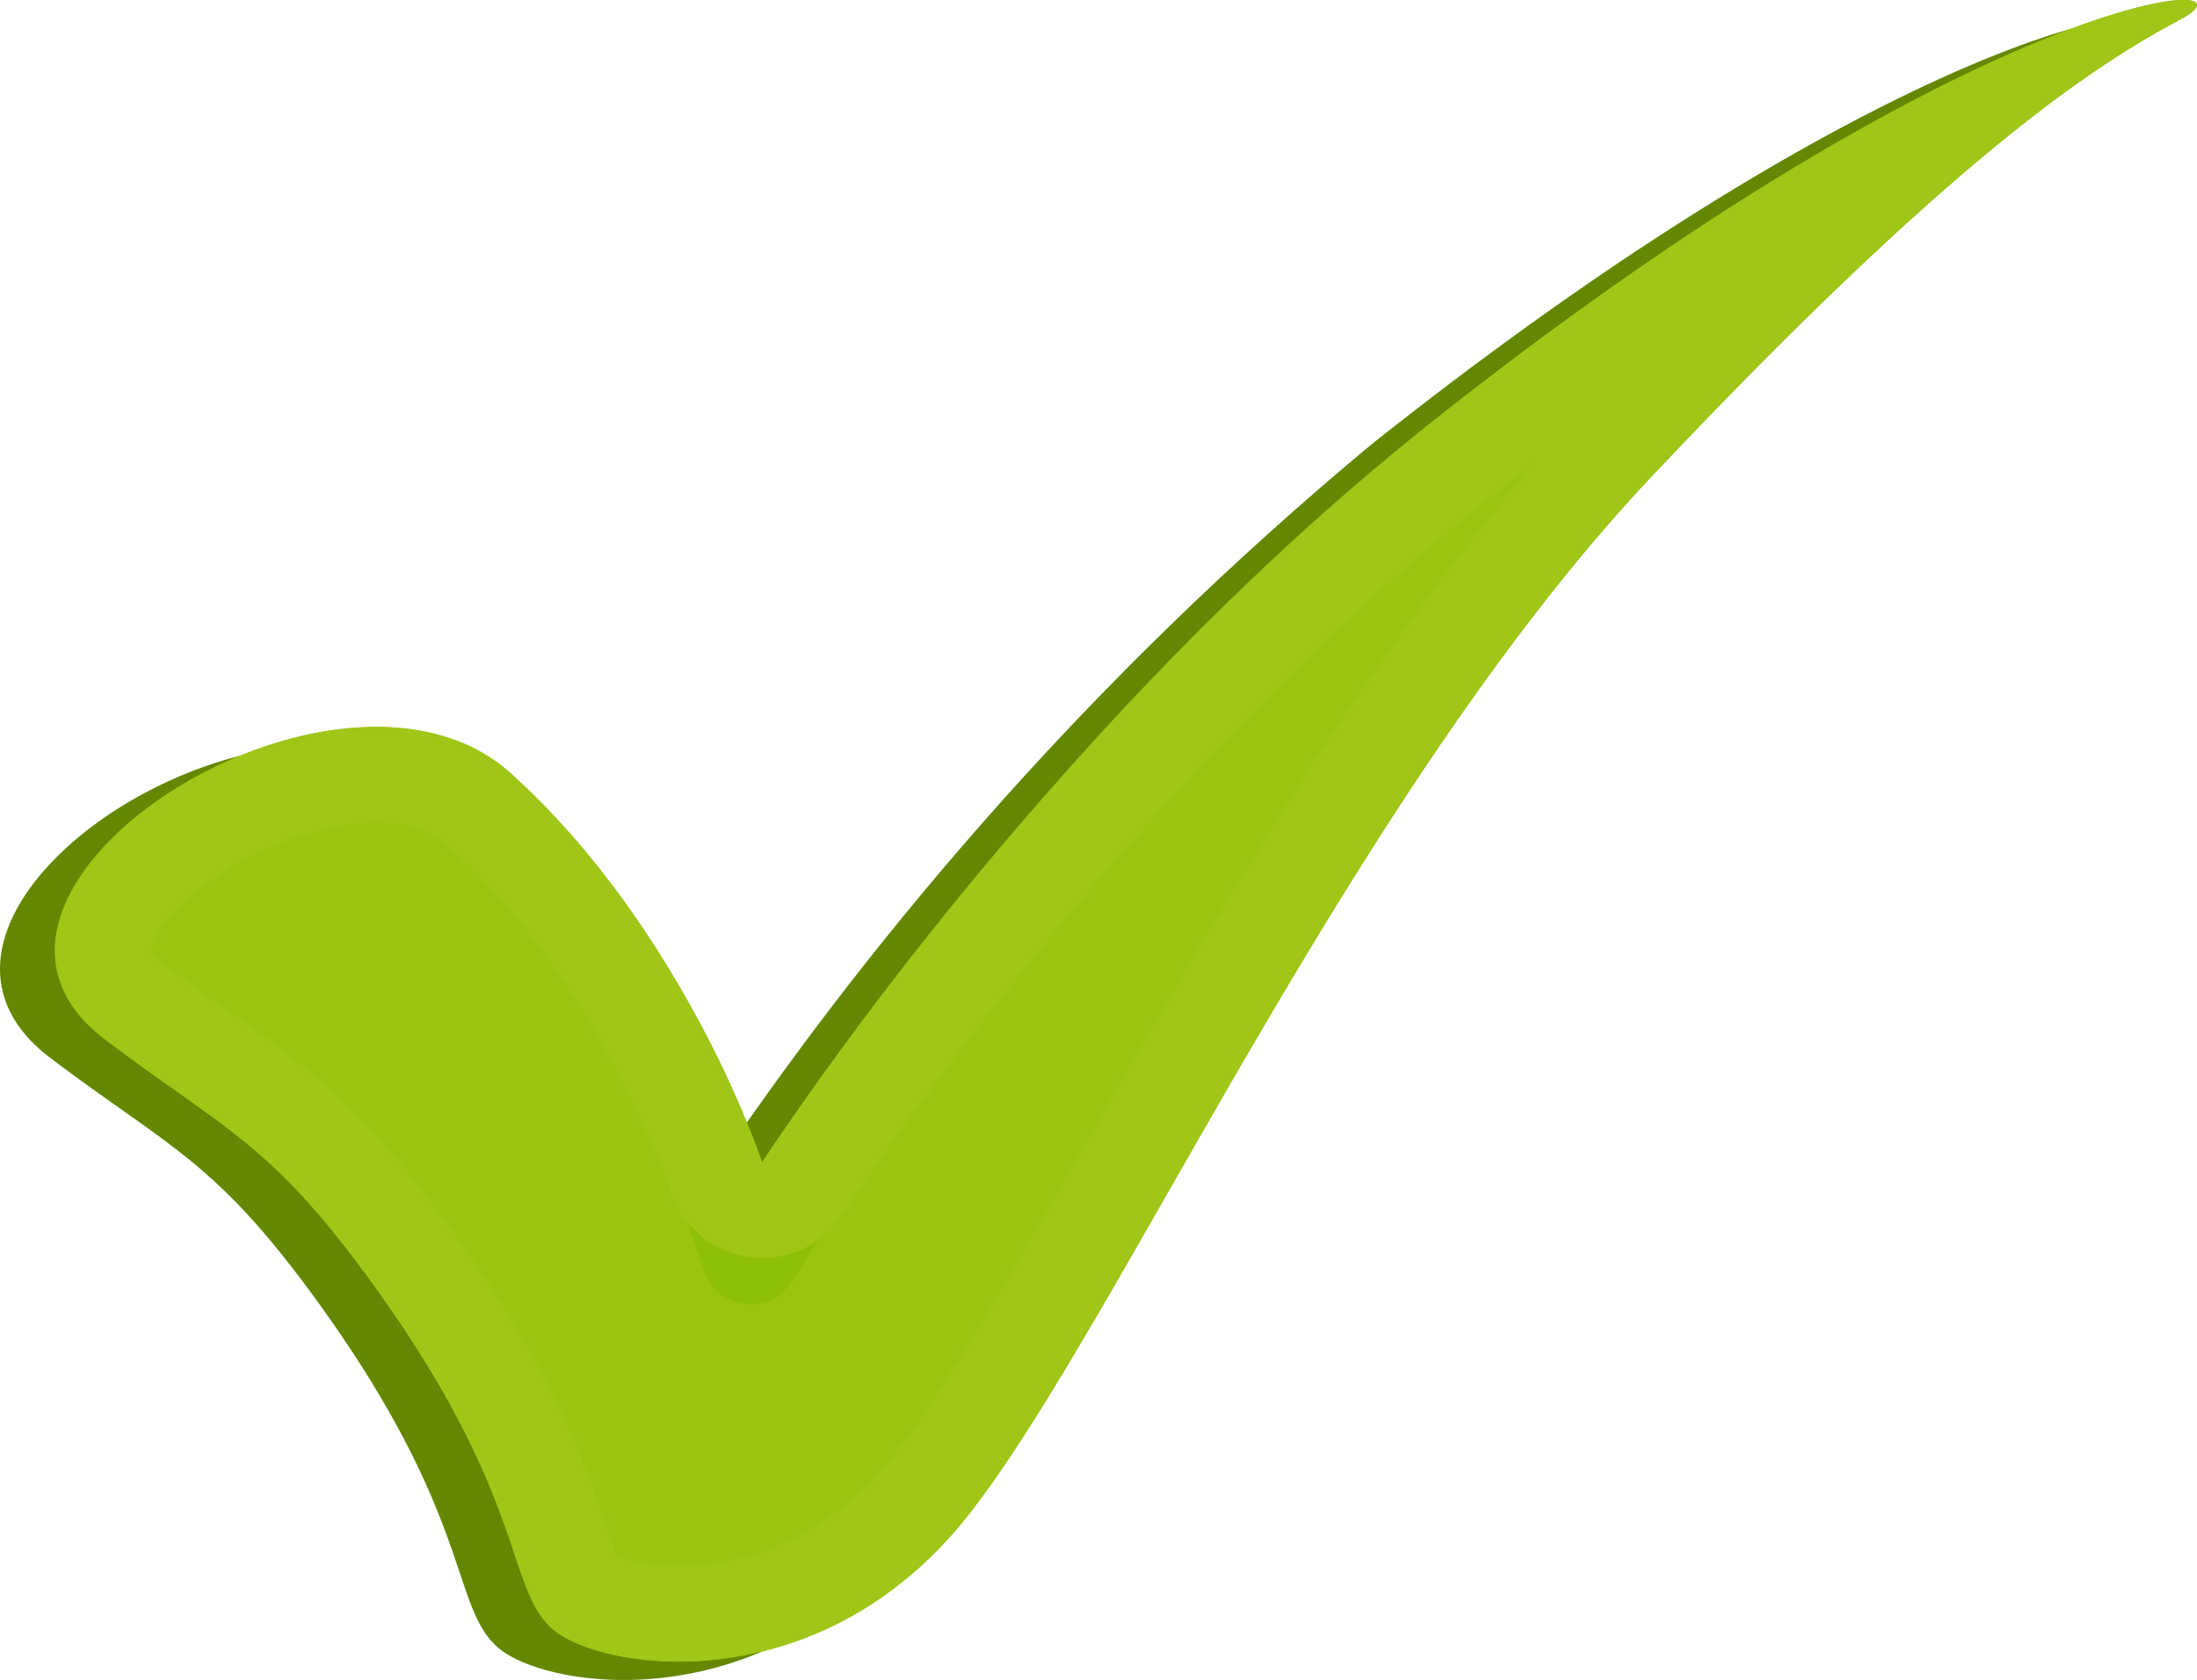
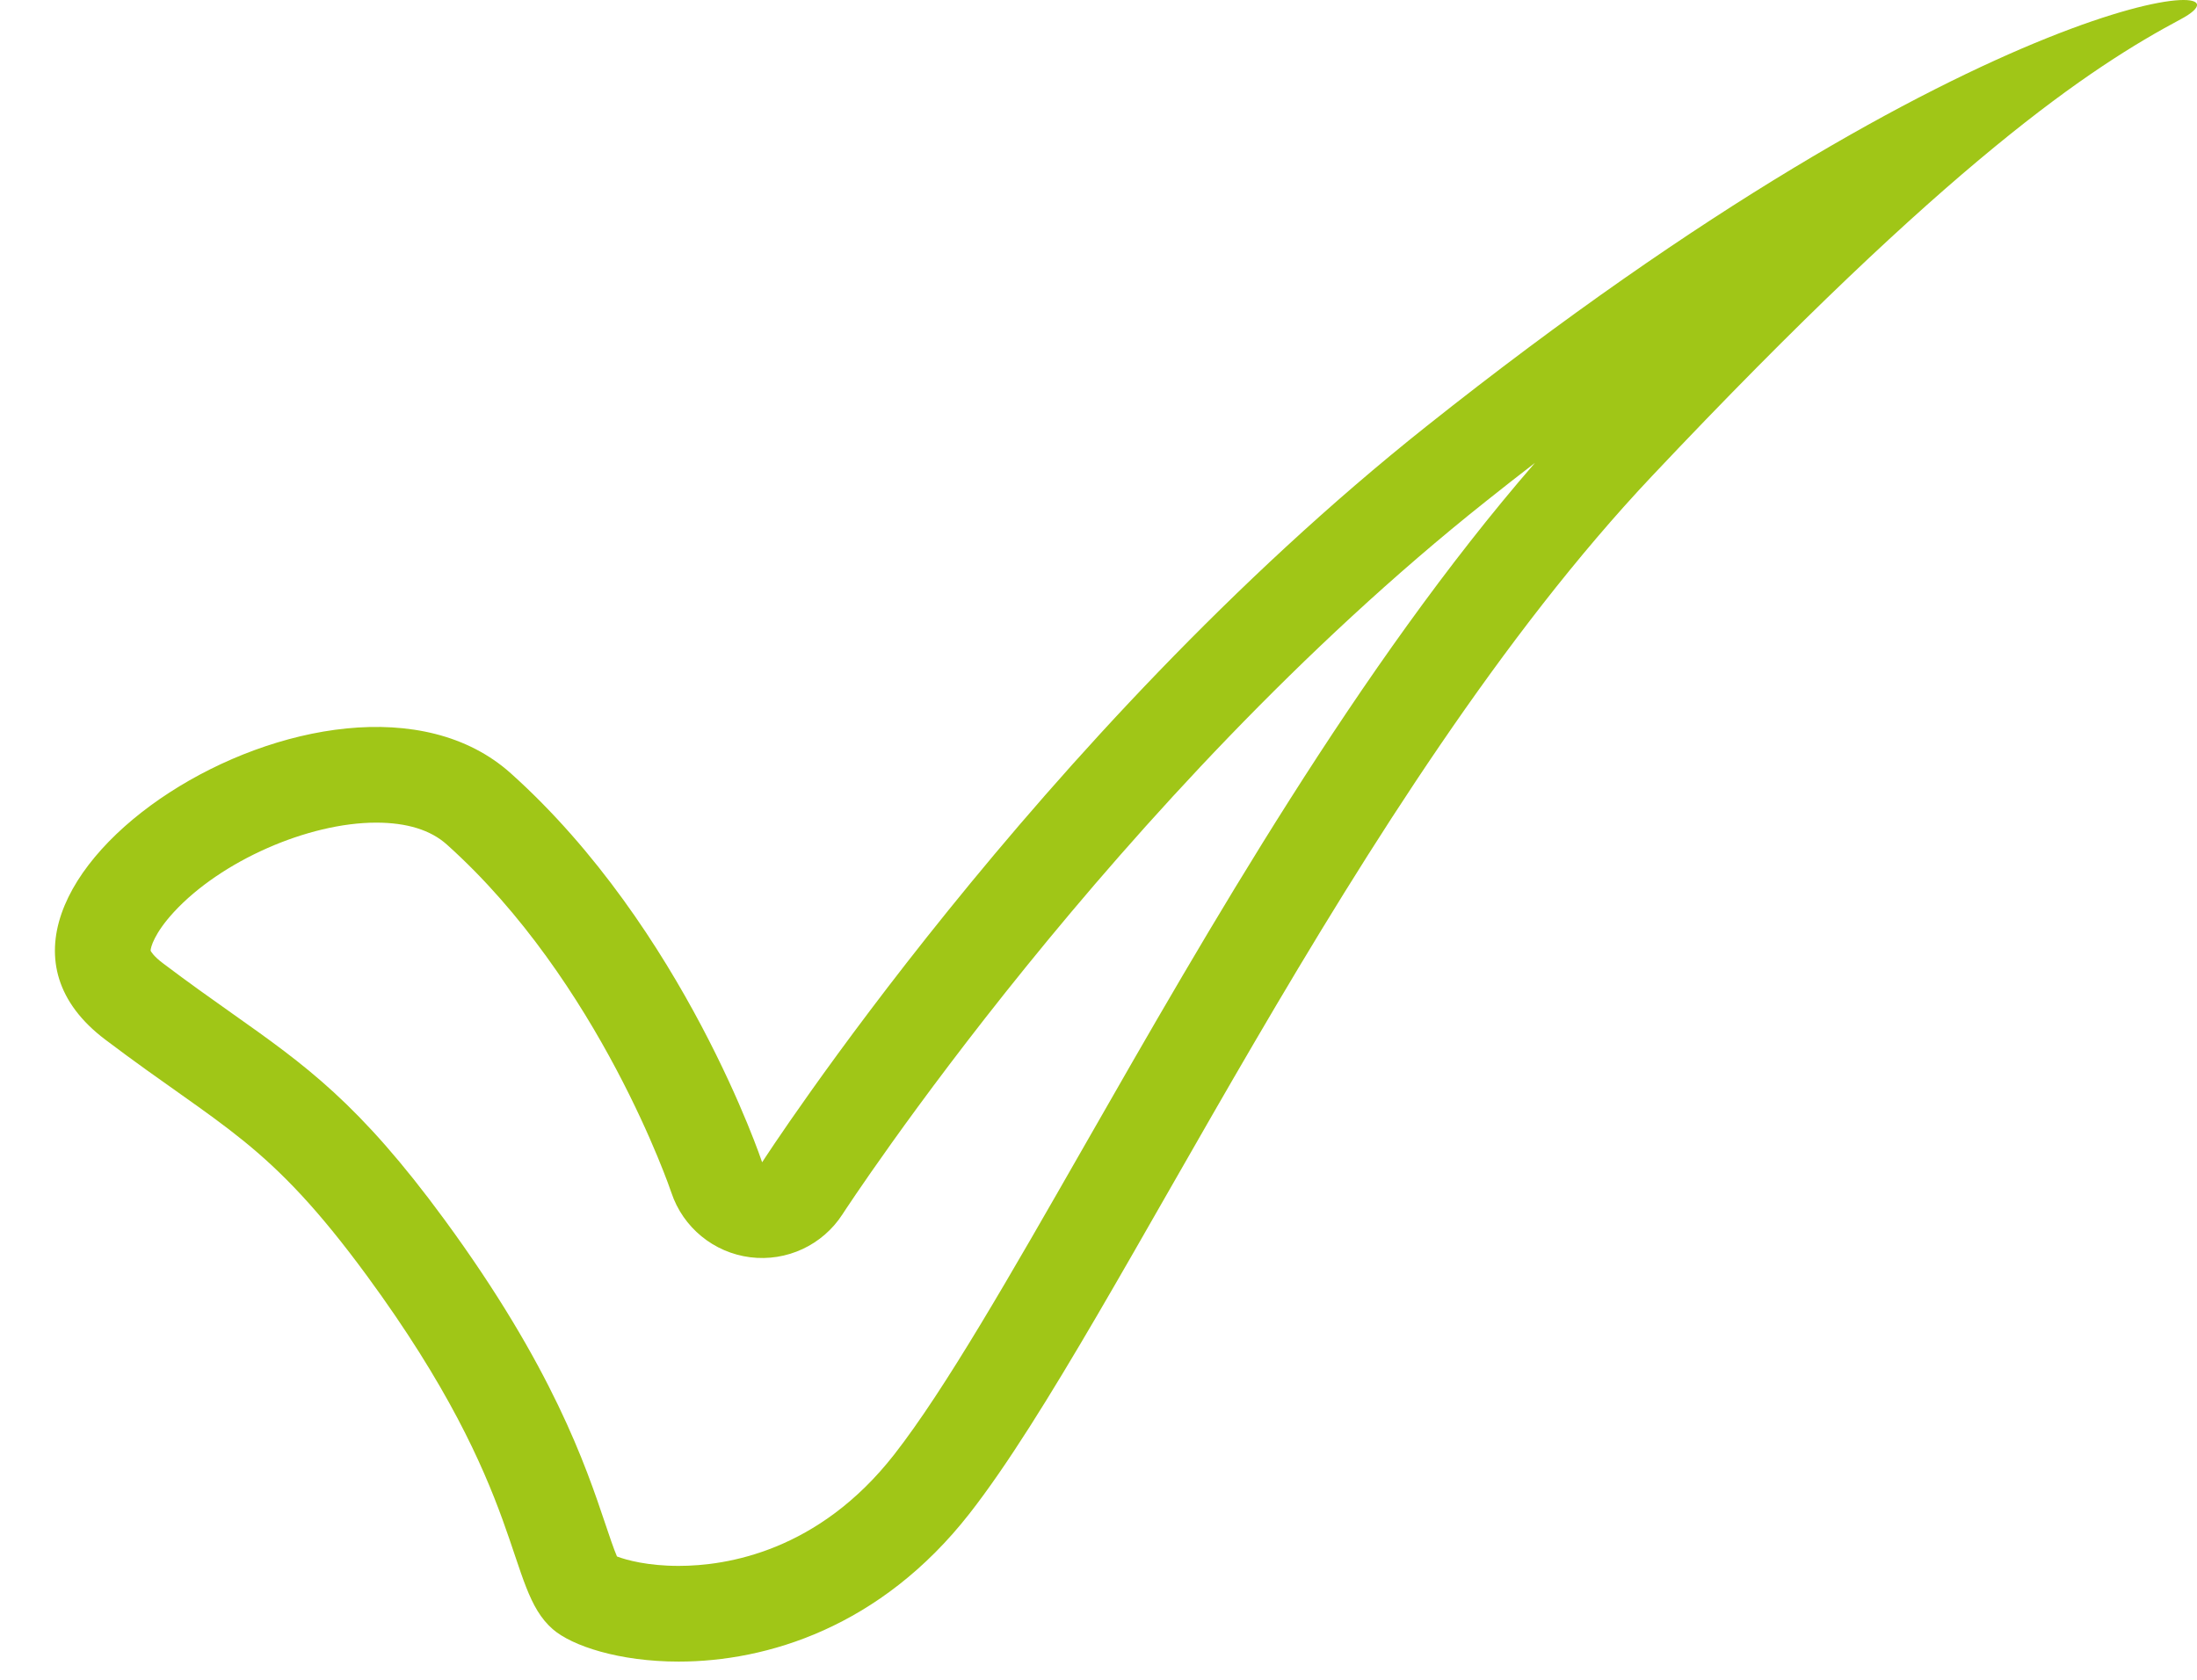
<svg xmlns="http://www.w3.org/2000/svg" width="45.907" height="35.108" viewBox="0 0 45.907 35.108">
  <defs>
    <style>
      .cls-1 {
        fill: #638700;
      }

      .cls-2 {
        fill: #8ebf08;
      }

      .cls-3 {
        fill: #a0c617;
        opacity: 0.7;
      }

      .cls-3, .cls-4 {
        mix-blend-mode: screen;
        isolation: isolate;
      }

      .cls-4 {
        fill: none;
        stroke-linecap: round;
        stroke-linejoin: round;
      }

      .cls-5, .cls-6 {
        stroke: none;
      }

      .cls-6 {
        fill: #a0c617;
      }
    </style>
  </defs>
  <g id="check" transform="translate(-511.496 -250.302)">
-     <path id="Path_335" data-name="Path 335" class="cls-1" d="M512.548,273.05c2.466,1.863,3.408,2.126,5.472,4.94,3.373,4.6,2.877,6.5,3.877,7.379s5.586,1.584,8.713-2.418,8-15.05,14.258-21.679,9.172-8.546,11.048-9.547-4.068-.788-15.759,8.5a72.781,72.781,0,0,0-13.883,15.384,21.447,21.447,0,0,0-5.253-8.13C517.394,264.232,508.452,269.954,512.548,273.05Z" transform="translate(0 -0.639)" />
-     <path id="Path_336" data-name="Path 336" class="cls-2" d="M515.611,272.028c2.466,1.864,3.408,2.126,5.472,4.94,3.373,4.6,2.877,6.5,3.877,7.379s5.586,1.584,8.713-2.418,8-15.05,14.258-21.679,9.172-8.546,11.048-9.547-4.068-.787-15.759,8.505a72.783,72.783,0,0,0-13.883,15.383,21.449,21.449,0,0,0-5.253-8.129C520.458,263.211,511.515,268.933,515.611,272.028Z" transform="translate(-1.916)" />
-     <path id="Path_337" data-name="Path 337" class="cls-3" d="M530.724,297.783a3.736,3.736,0,0,1-1.386-.226c-.071-.152-.178-.469-.267-.732a21.043,21.043,0,0,0-3.349-6.336,15.823,15.823,0,0,0-4.412-4.281c-.421-.3-.9-.636-1.441-1.045-.359-.272-.326-.37-.277-.518.351-1.047,2.646-2.651,4.81-2.651a2.273,2.273,0,0,1,1.562.49,19.681,19.681,0,0,1,4.727,7.331l.568,1.684a1.016,1.016,0,0,0,1.816.227l.964-1.491A71.429,71.429,0,0,1,547.515,275.3q1.087-.864,2.1-1.619c-4.066,4.342-7.513,10.373-10.287,15.225a64.1,64.1,0,0,1-4,6.5A5.772,5.772,0,0,1,530.724,297.783Z" transform="translate(-5.046 -14.627)" />
    <g id="Path_338" data-name="Path 338" class="cls-4" transform="translate(-1.916)">
-       <path class="cls-5" d="M515.611,272.028c2.466,1.864,3.408,2.126,5.472,4.94,3.373,4.6,2.877,6.5,3.877,7.379s5.586,1.584,8.713-2.418,8-15.05,14.258-21.679,9.172-8.546,11.048-9.547-4.068-.787-15.759,8.505a72.783,72.783,0,0,0-13.883,15.383,21.449,21.449,0,0,0-5.253-8.129C520.458,263.211,511.515,268.933,515.611,272.028Z" />
      <path class="cls-6" d="M 527.593 283.027 C 528.596 283.027 530.514 282.725 532.097 280.699 C 533.16 279.338 534.516 276.965 536.087 274.218 C 538.656 269.724 541.802 264.221 545.485 259.976 C 545.151 260.233 544.811 260.499 544.465 260.775 C 536.702 266.945 531.074 275.59 531.018 275.676 C 530.601 276.323 529.851 276.673 529.087 276.577 C 528.324 276.48 527.683 275.955 527.44 275.225 C 527.426 275.181 525.945 270.817 522.749 267.952 C 522.411 267.648 521.914 267.494 521.273 267.494 C 519.846 267.494 518.028 268.297 517.046 269.362 C 516.634 269.809 516.558 270.105 516.559 270.17 C 516.567 270.187 516.618 270.283 516.817 270.433 C 517.357 270.841 517.834 271.178 518.254 271.475 C 519.798 272.567 520.913 273.355 522.696 275.786 C 524.96 278.873 525.65 280.929 526.063 282.157 C 526.142 282.392 526.236 282.673 526.304 282.83 C 526.503 282.906 526.948 283.027 527.593 283.027 M 527.593 285.027 C 526.353 285.027 525.364 284.701 524.96 284.348 C 523.959 283.472 524.456 281.569 521.083 276.969 C 519.019 274.155 518.077 273.892 515.611 272.028 C 511.515 268.933 520.458 263.211 524.085 266.463 C 527.711 269.714 529.337 274.592 529.337 274.592 C 529.337 274.592 535.091 265.671 543.22 259.209 C 554.911 249.916 560.855 249.704 558.979 250.704 C 557.103 251.705 554.185 253.622 547.931 260.251 C 541.677 266.88 536.8 277.927 533.673 281.93 C 531.809 284.316 529.426 285.027 527.593 285.027 Z" />
    </g>
  </g>
</svg>